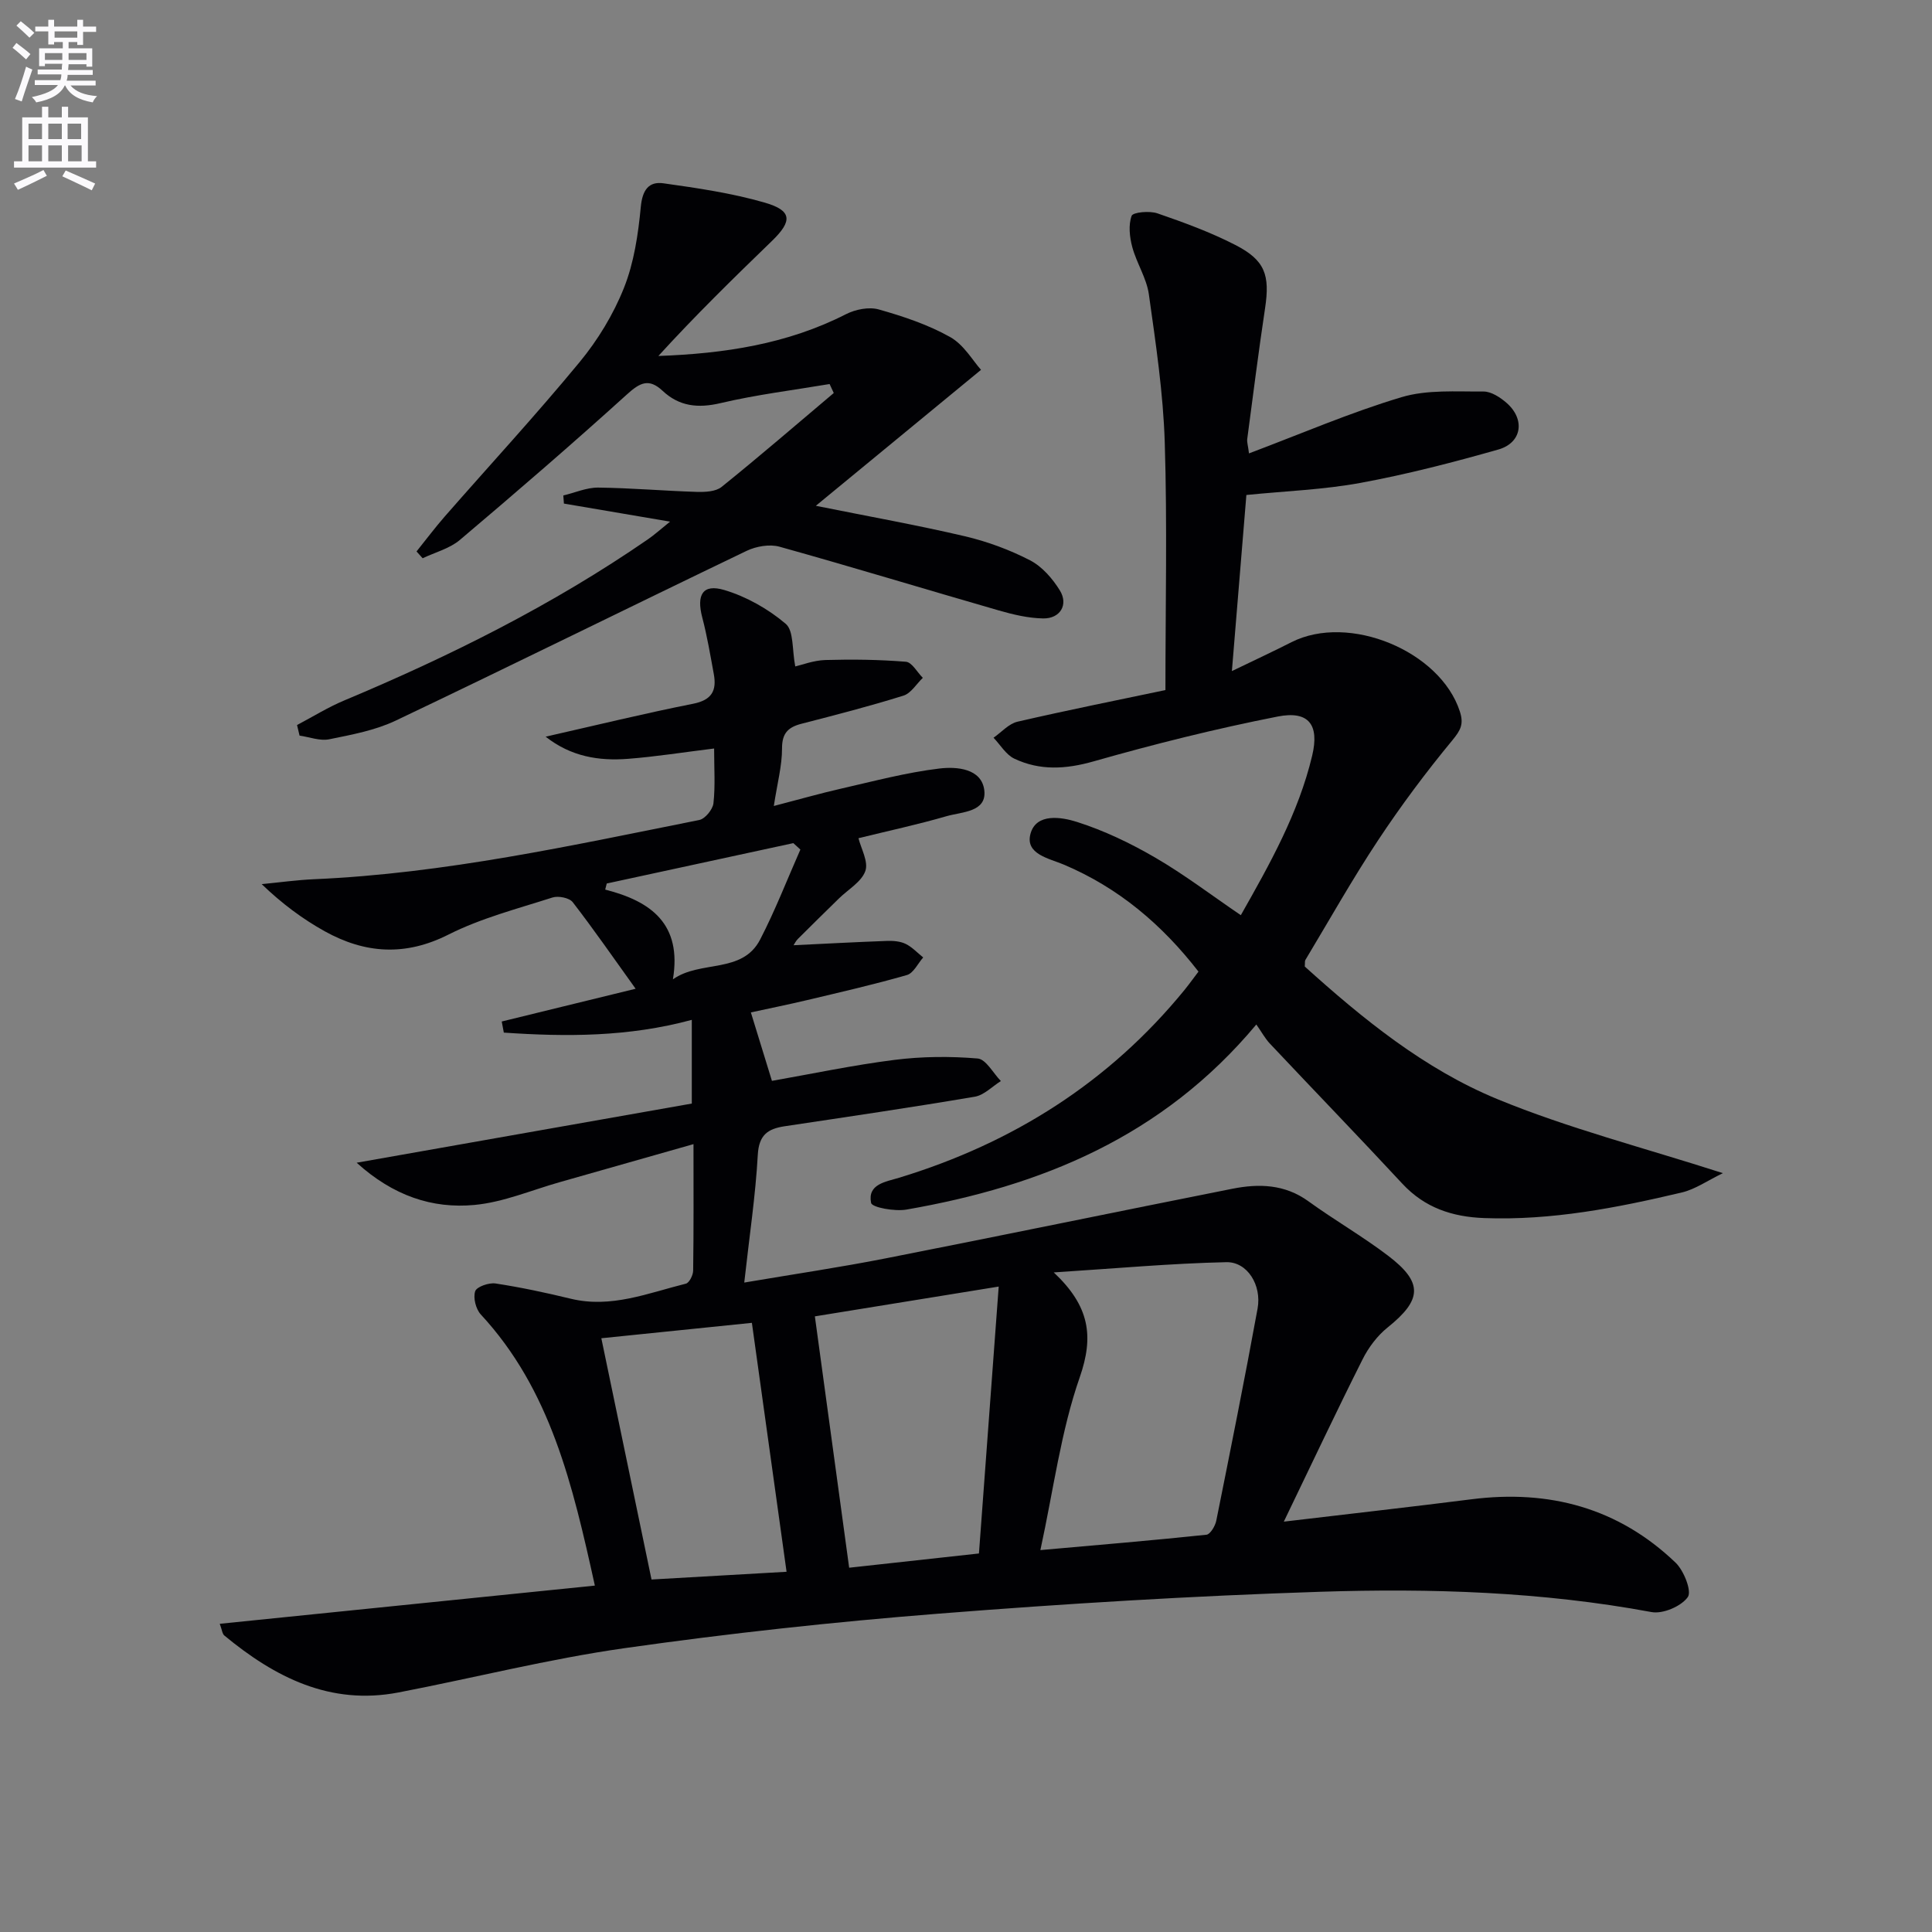
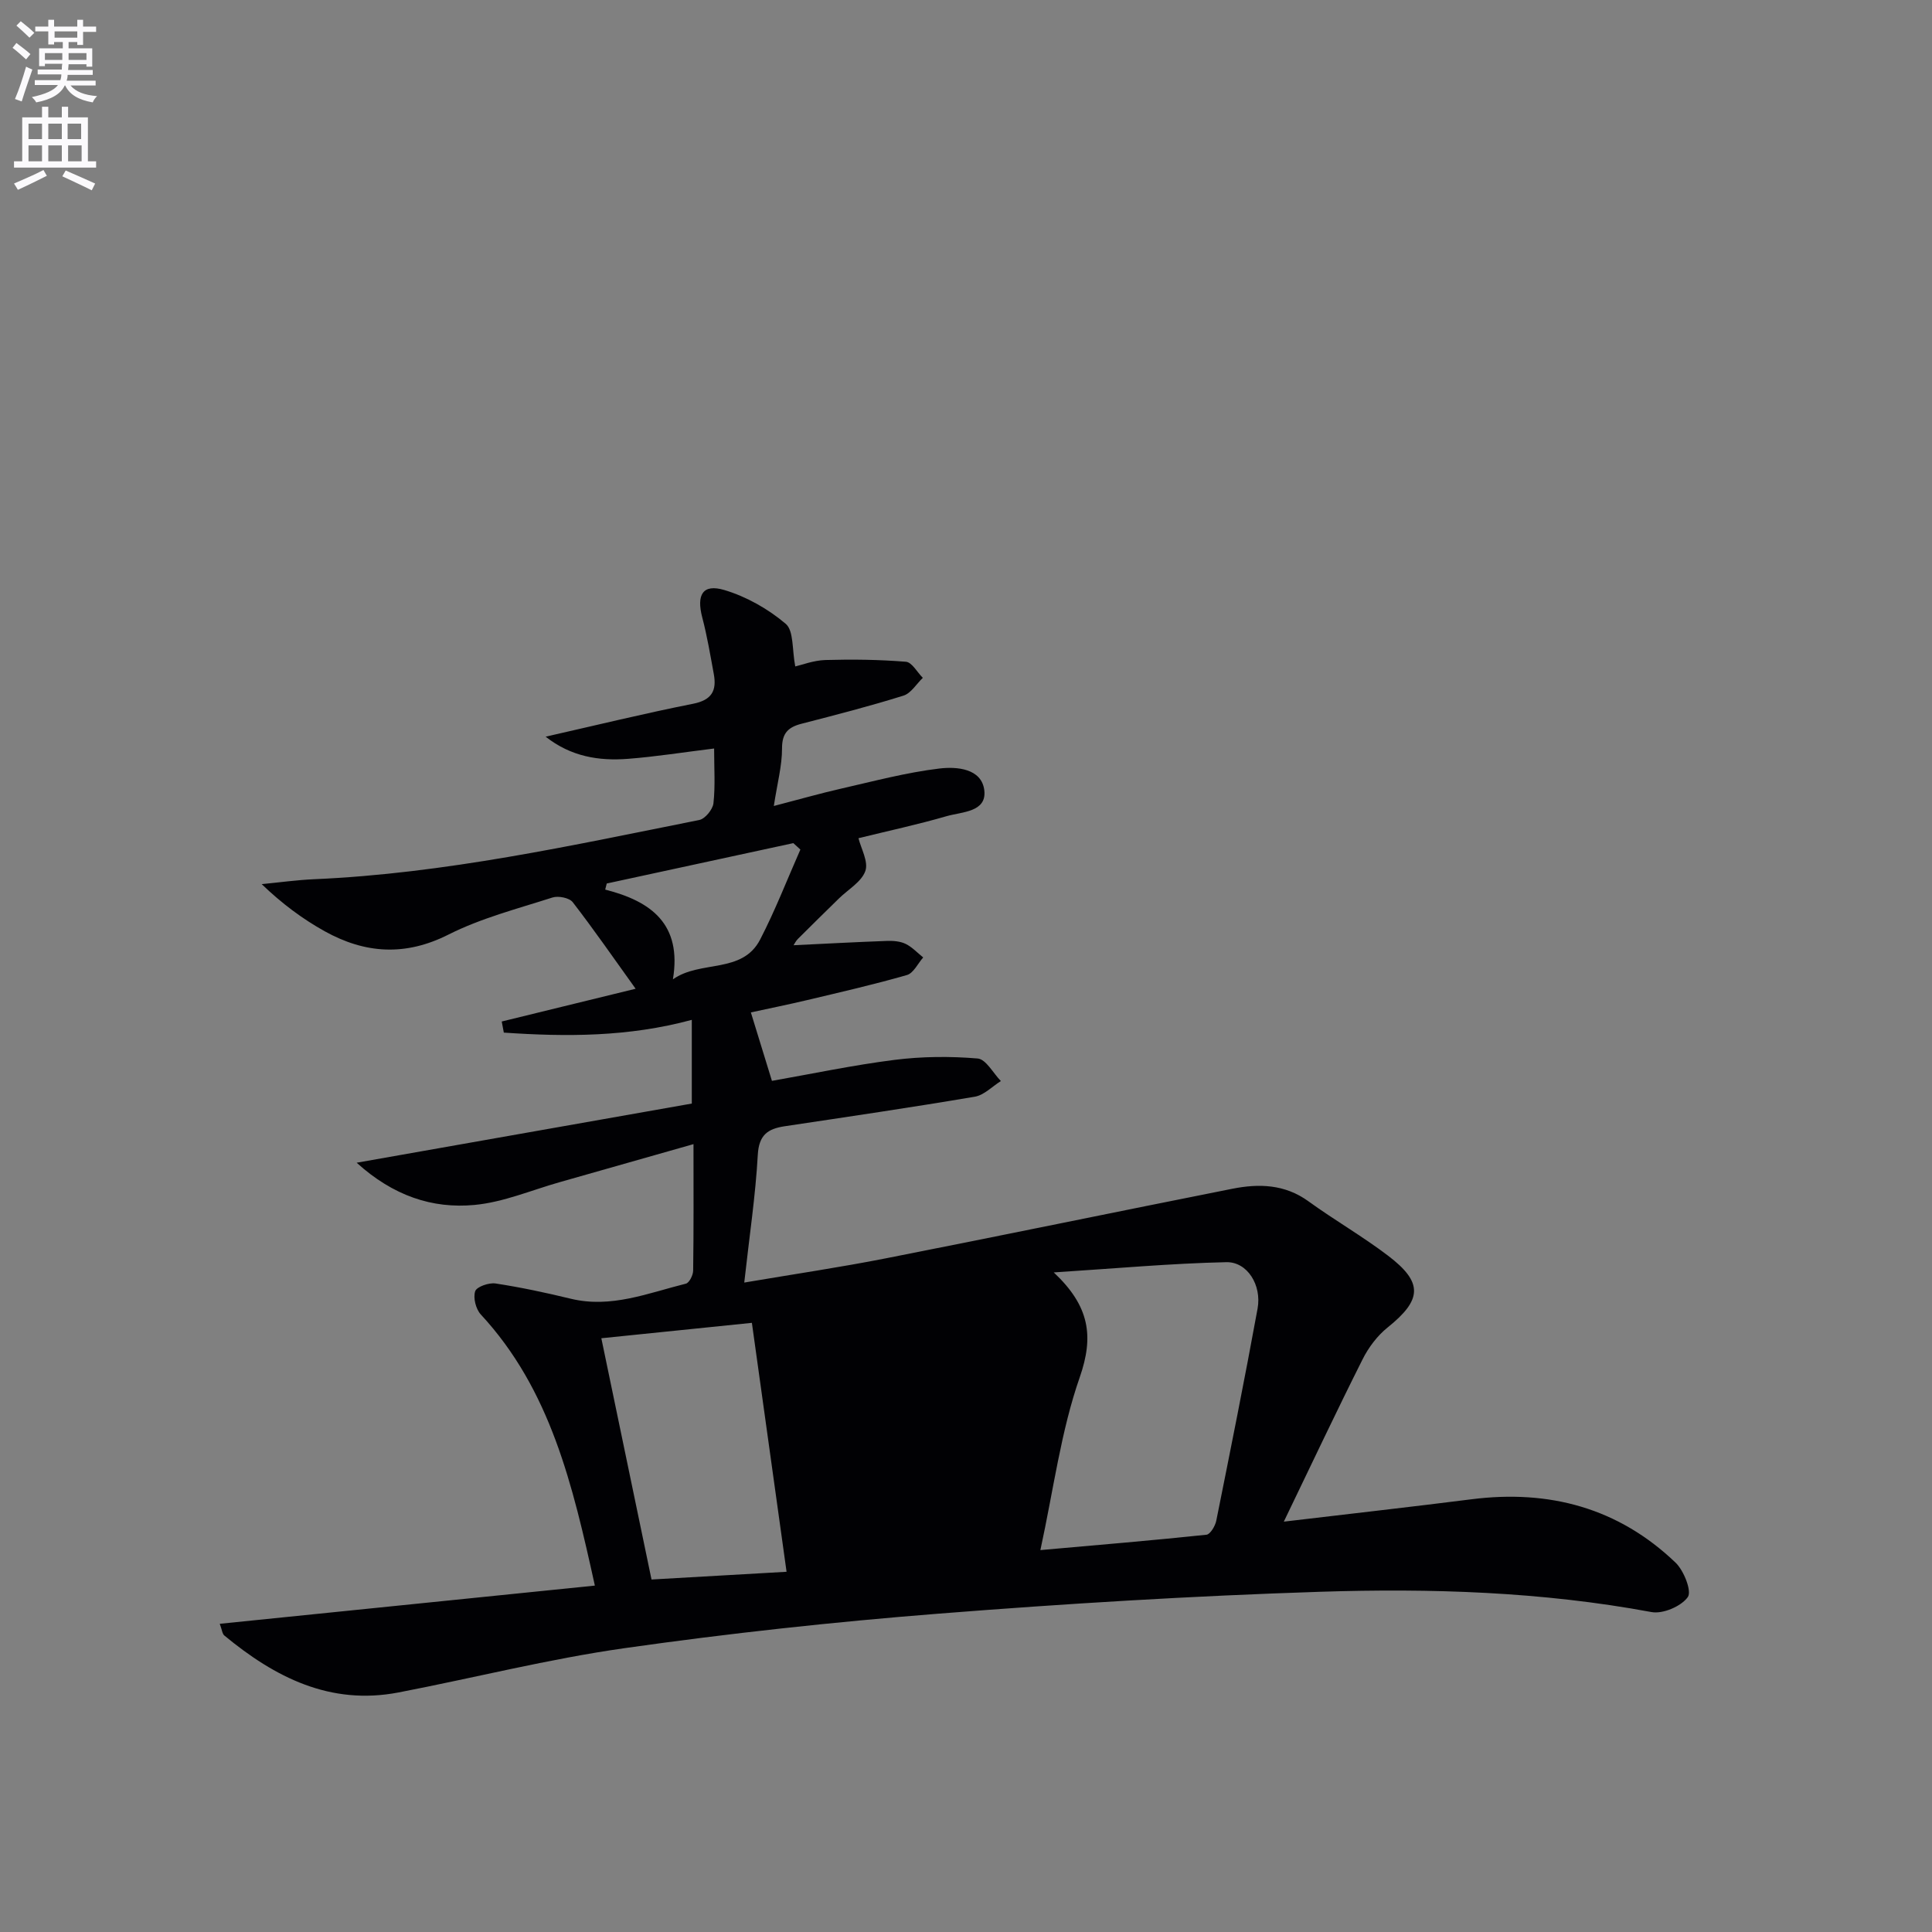
<svg xmlns="http://www.w3.org/2000/svg" enable-background="new 0 0 400 400" viewBox="0 0 400 400">
  <rect x="0" y="0" width="400" height="400" fill="#808080" stroke="none" />
  <path d="m2.6 9.9.8-1c.9.7 1.9 1.4 2.9 2.3l-.9 1.1c-1.1-1-2-1.8-2.8-2.4zm.5 10.6c.9-2.1 1.6-4.3 2.3-6.7.4.2.8.4 1.3.6-.7 2.1-1.5 4.3-2.2 6.6zm.3-15.2.9-.9c1 .8 2 1.6 2.8 2.4l-1 1c-.9-.9-1.8-1.7-2.7-2.5zm12.6-1.2h1.2v1.4h2.7v1.1h-2.7v2.7h-1.2v-.6h-1.8v1.3h4.9v3.8h-1.2v-.5h-3.7c0 .4-.1.9-.1 1.2h5.1v1h-5.2c0 .5-.1.9-.2 1.2h6v1h-5.2c1.1 1.3 2.9 2 5.5 2.2-.4.4-.7.8-.9 1.3-2.9-.5-4.8-1.6-5.7-3.5h-.1c-.8 1.7-2.7 2.9-5.9 3.5-.2-.4-.6-.8-.9-1.1 2.8-.6 4.6-1.4 5.4-2.5h-4.8v-1h5.3c.1-.3.2-.7.2-1.2h-4.9v-1h5c0-.4 0-.8.1-1.2h-3.6v.5h-1.2v-3.7h4.9v-1.3h-1.8v.5h-1.2v-2.7h-2.7v-1h2.7v-1.4h1.2v1.4h4.8zm-6.7 8.3h3.6c0-.4 0-.9 0-1.4h-3.6zm1.9-4.6h4.8v-1.3h-4.7v1.3zm6.7 3.2h-3.7v1.4h3.7z" fill="#fbfafc" />
  <path d="m8.7 22.1h1.3v2.2h2.8v-2.2h1.3v2.2h4.1v9.1h1.7v1.3h-17v-1.3h1.7v-9.1h4.1zm.3 13.1.7 1.2c-1.8.9-3.8 1.9-6 2.9-.2-.4-.5-.8-.8-1.3 2.3-1 4.4-1.9 6.1-2.8zm-3.1-6.4h2.8v-3.2h-2.8zm0 4.6h2.8v-3.3h-2.8zm4.1-4.6h2.8v-3.2h-2.8zm0 4.6h2.8v-3.3h-2.8zm3.6 1.9c2.1.9 4.1 1.8 6.1 2.7l-.7 1.4c-2.2-1.1-4.2-2-6.1-2.9zm3.2-9.7h-2.8v3.2h2.8zm-2.7 7.8h2.8v-3.3h-2.8z" fill="#fbfafc" />
  <g fill="#010104">
-     <path d="m154.09 265.54c10.45-1.77 19.94-3.17 29.33-5.02 23.92-4.7 47.8-9.65 71.72-14.4 5.49-1.09 10.85-.96 15.75 2.59 5.38 3.9 11.18 7.23 16.47 11.25 7.35 5.58 7.07 9.15-.07 14.88-2.13 1.71-3.95 4.13-5.18 6.59-5.35 10.64-10.43 21.42-16.31 33.61 14.06-1.67 26.47-3.06 38.85-4.63 16.11-2.05 30.43 1.79 42.26 13.12 1.72 1.65 3.4 5.92 2.53 7.13-1.37 1.92-5.16 3.54-7.52 3.1-22.71-4.22-45.65-4.94-68.57-4.2-26.4.85-52.8 2.46-79.14 4.54-21.68 1.71-43.34 4.07-64.87 7.13-15.72 2.23-31.19 6.16-46.81 9.17-14.15 2.73-25.61-3.12-36.09-11.79-.42-.35-.47-1.15-.94-2.42 25.98-2.65 51.59-5.25 77.66-7.91-4.6-20.84-9.16-40.53-23.62-56.14-1.02-1.1-1.61-3.44-1.16-4.8.31-.94 2.85-1.82 4.22-1.61 5.23.8 10.43 1.91 15.58 3.16 8.36 2.02 16.01-1.18 23.82-3.12.71-.18 1.5-1.76 1.51-2.7.12-8.3.07-16.61.07-26.19-9.68 2.75-18.66 5.32-27.65 7.86-5.88 1.66-11.7 4.17-17.69 4.73-8.75.82-16.84-1.9-24.4-8.74 23.84-4.21 46.66-8.24 69.39-12.25 0-6.44 0-11.66 0-17.33-13.15 3.56-26.02 3.52-38.92 2.64-.14-.77-.29-1.53-.43-2.3 9.05-2.21 18.09-4.42 27.72-6.78-4.68-6.51-8.7-12.34-13.03-17.93-.7-.9-2.98-1.35-4.19-.96-7.26 2.33-14.78 4.27-21.54 7.68-8.96 4.52-17.27 3.93-25.59-.68-4.61-2.56-8.88-5.74-13.07-9.77 3.63-.35 7.26-.86 10.9-1.02 27.01-1.18 53.32-6.99 79.7-12.26 1.2-.24 2.78-2.17 2.93-3.45.4-3.6.14-7.28.14-11.35-6.22.76-12.02 1.69-17.86 2.14-6 .46-11.77-.45-17.02-4.59 10.52-2.38 20.47-4.82 30.51-6.81 3.9-.77 4.94-2.72 4.3-6.18-.72-3.9-1.37-7.83-2.38-11.67-1.24-4.72.08-7.04 4.57-5.7 4.56 1.36 9.07 3.91 12.7 6.99 1.7 1.44 1.3 5.37 1.98 8.83 1.33-.3 3.76-1.25 6.22-1.33 5.56-.16 11.15-.09 16.69.36 1.25.1 2.33 2.17 3.5 3.33-1.32 1.26-2.44 3.19-4 3.68-6.96 2.18-14.03 4-21.1 5.82-2.76.71-4.06 1.93-4.05 5.12.01 3.55-.96 7.11-1.7 11.91 5.21-1.35 9.56-2.6 13.96-3.6 6.76-1.54 13.5-3.34 20.35-4.16 3.53-.42 8.73-.03 9.27 4.52.53 4.53-4.64 4.44-7.77 5.34-6.03 1.75-12.19 3.07-18.28 4.57.52 2.14 2.1 4.86 1.42 6.79-.79 2.25-3.55 3.81-5.45 5.67-2.85 2.79-5.7 5.58-8.52 8.4-.43.43-.7 1.01-.89 1.3 6.5-.31 12.88-.66 19.27-.89 1.31-.05 2.76.05 3.91.6 1.36.65 2.45 1.86 3.66 2.82-1.11 1.25-2.01 3.25-3.37 3.64-6.85 1.97-13.81 3.56-20.75 5.21-3.84.91-7.71 1.69-11.56 2.53 1.47 4.78 2.86 9.3 4.36 14.17 8.22-1.44 16.75-3.25 25.36-4.34 5.68-.72 11.52-.77 17.23-.29 1.72.14 3.22 3.04 4.81 4.67-1.79 1.12-3.47 2.91-5.39 3.24-13.1 2.22-26.24 4.15-39.38 6.12-3.51.53-5.34 1.81-5.56 5.96-.47 8.44-1.74 16.81-2.8 26.4zm61.31 55.39c12.32-1.09 23.36-2.02 34.38-3.18.79-.08 1.82-1.81 2.04-2.92 2.94-14.62 5.87-29.24 8.55-43.91.88-4.84-2.11-9.69-6.47-9.6-11.45.25-22.89 1.3-35.73 2.12 7.45 7 8.33 13.23 5.38 21.71-3.9 11.17-5.41 23.17-8.15 35.78zm-46.69-48.39c2.39 17.52 4.75 34.87 7.1 52.04 8.59-.94 17.25-1.9 26.87-2.95 1.36-18.31 2.69-36.3 4.09-55.26-13.75 2.23-26.1 4.23-38.06 6.17zm-5.86 52.88c-2.45-17.56-4.77-34.23-7.18-51.54-10.24 1.05-20.82 2.13-31.17 3.19 3.51 16.89 6.9 33.18 10.39 49.95 9.46-.54 18.84-1.08 27.96-1.6zm-23.53-122.66c5.72-4.04 14.35-1.07 18.06-8.24 3.12-6.03 5.58-12.4 8.33-18.63-.49-.44-.98-.89-1.46-1.33-12.88 2.79-25.75 5.58-38.63 8.36-.11.42-.21.84-.32 1.26 9.52 2.42 15.92 7.13 14.02 18.58z" />
-     <path d="m258.59 93.87c10.74-4.04 20.96-8.46 31.55-11.63 5.32-1.6 11.32-1.14 17.01-1.18 1.61-.01 3.49 1.23 4.81 2.39 3.85 3.4 3.14 8.23-1.75 9.62-9.4 2.67-18.9 5.13-28.5 6.9-7.62 1.41-15.46 1.69-23.66 2.51-.97 11.79-1.94 23.63-3 36.46 4.66-2.25 8.53-4.05 12.33-5.98 11.9-6.03 30.83 1.83 34.87 14.35.84 2.6.17 3.86-1.55 5.95-5.48 6.63-10.66 13.57-15.41 20.75-5.32 8.04-10.05 16.46-15.02 24.73-.15.25-.07.64-.13 1.37 11.98 10.81 24.75 21.22 39.87 27.45 14.72 6.06 30.29 10.05 46.7 15.33-3.2 1.54-5.72 3.34-8.51 4-13.44 3.18-26.96 5.82-40.91 5.3-6.61-.25-12.3-2.12-16.94-7.11-9.06-9.76-18.32-19.33-27.45-29.03-1-1.07-1.71-2.41-2.79-3.94-19.43 23.27-44.59 33.48-72.44 38.32-2.41.42-7.13-.43-7.32-1.38-.78-3.9 3-4.36 5.8-5.21 23.53-7.17 43.49-19.76 59.12-38.92.93-1.15 1.79-2.35 2.86-3.76-7.55-9.74-16.54-17.35-27.85-22.14-3.1-1.31-8.07-2.17-6.93-6.39 1.18-4.36 6.44-3.47 9.62-2.46 5.63 1.79 11.09 4.41 16.21 7.39 6.02 3.5 11.59 7.75 17.72 11.92 5.98-10.56 11.93-21.11 14.77-33.02 1.53-6.41-.71-9.37-7.13-8.11-12.82 2.52-25.54 5.7-38.11 9.28-5.77 1.64-11.11 1.95-16.41-.55-1.74-.82-2.9-2.86-4.32-4.34 1.64-1.14 3.15-2.9 4.96-3.32 10.48-2.42 21.04-4.53 30.63-6.55 0-17.37.39-34.33-.14-51.27-.32-10.25-1.86-20.48-3.29-30.66-.47-3.35-2.53-6.44-3.43-9.77-.56-2.08-.83-4.57-.14-6.48.27-.76 3.71-1.08 5.34-.52 5.48 1.89 10.98 3.9 16.12 6.54 6.19 3.17 7.2 6.24 6.17 13.1-1.36 9.03-2.5 18.09-3.7 27.14-.06.65.17 1.3.37 2.92z" />
-     <path d="m61.5 150.11c3.25-1.71 6.38-3.67 9.75-5.08 21.98-9.21 43.21-19.8 62.88-33.36 1.34-.92 2.55-2.02 4.6-3.67-7.9-1.34-14.94-2.54-21.98-3.74-.04-.56-.08-1.12-.12-1.68 2.41-.57 4.82-1.65 7.21-1.63 6.81.08 13.61.68 20.42.89 1.73.05 3.93-.05 5.14-1.03 7.86-6.33 15.5-12.93 23.22-19.44-.29-.62-.57-1.24-.86-1.86-7.53 1.27-15.15 2.2-22.57 3.95-4.67 1.1-8.55.69-12-2.54-2.86-2.68-4.71-1.69-7.4.75-11.33 10.26-22.91 20.25-34.58 30.12-2.12 1.79-5.12 2.56-7.71 3.79-.42-.47-.84-.94-1.26-1.41 1.96-2.43 3.83-4.94 5.88-7.28 9.31-10.64 18.9-21.03 27.89-31.93 3.76-4.56 6.99-9.87 9.17-15.35 2.09-5.24 2.95-11.11 3.49-16.78.33-3.47 1.63-5.31 4.69-4.88 7.04.99 14.14 2.03 20.94 3.99 5.7 1.64 5.8 3.8 1.56 7.91-7.99 7.73-15.94 15.5-23.55 23.85 13.64-.49 26.68-2.45 38.84-8.65 1.96-1 4.76-1.56 6.8-.98 5.07 1.43 10.21 3.15 14.77 5.71 2.85 1.6 4.72 4.94 6.39 6.79-11.81 9.72-22.63 18.63-34.2 28.15 11.14 2.24 21.07 4.01 30.87 6.31 4.64 1.09 9.24 2.79 13.47 4.97 2.5 1.29 4.67 3.79 6.18 6.24 1.82 2.95.07 5.85-3.44 5.8-3.09-.05-6.23-.8-9.22-1.66-15.14-4.36-30.21-8.96-45.38-13.19-2.05-.57-4.83-.09-6.81.86-24.24 11.64-48.34 23.57-72.62 35.13-4.26 2.03-9.12 2.93-13.8 3.88-1.92.39-4.09-.47-6.14-.76-.17-.74-.35-1.47-.52-2.19z" />
+     <path d="m154.09 265.54c10.45-1.77 19.94-3.17 29.33-5.02 23.92-4.7 47.8-9.65 71.72-14.4 5.49-1.09 10.85-.96 15.75 2.59 5.38 3.9 11.18 7.23 16.47 11.25 7.35 5.58 7.07 9.15-.07 14.88-2.13 1.71-3.95 4.13-5.18 6.59-5.35 10.64-10.43 21.42-16.31 33.61 14.06-1.67 26.47-3.06 38.85-4.63 16.11-2.05 30.43 1.79 42.26 13.12 1.72 1.65 3.4 5.92 2.53 7.13-1.37 1.92-5.16 3.54-7.52 3.1-22.71-4.22-45.65-4.94-68.57-4.2-26.4.85-52.8 2.46-79.14 4.54-21.68 1.71-43.34 4.07-64.87 7.13-15.72 2.23-31.19 6.16-46.81 9.17-14.15 2.73-25.61-3.12-36.09-11.79-.42-.35-.47-1.15-.94-2.42 25.98-2.65 51.59-5.25 77.66-7.91-4.6-20.84-9.16-40.53-23.62-56.14-1.02-1.1-1.61-3.44-1.16-4.8.31-.94 2.85-1.82 4.22-1.61 5.23.8 10.43 1.91 15.58 3.16 8.36 2.02 16.01-1.18 23.82-3.12.71-.18 1.5-1.76 1.51-2.7.12-8.3.07-16.61.07-26.19-9.68 2.75-18.66 5.32-27.65 7.86-5.88 1.66-11.7 4.17-17.69 4.73-8.75.82-16.84-1.9-24.4-8.74 23.84-4.21 46.66-8.24 69.39-12.25 0-6.44 0-11.66 0-17.33-13.15 3.56-26.02 3.52-38.92 2.64-.14-.77-.29-1.53-.43-2.3 9.05-2.21 18.09-4.42 27.72-6.78-4.68-6.51-8.7-12.34-13.03-17.93-.7-.9-2.98-1.35-4.19-.96-7.26 2.33-14.78 4.27-21.54 7.68-8.96 4.52-17.27 3.93-25.59-.68-4.61-2.56-8.88-5.74-13.07-9.77 3.63-.35 7.26-.86 10.9-1.02 27.01-1.18 53.32-6.99 79.7-12.26 1.2-.24 2.78-2.17 2.93-3.45.4-3.6.14-7.28.14-11.35-6.22.76-12.02 1.69-17.86 2.14-6 .46-11.77-.45-17.02-4.59 10.52-2.38 20.47-4.82 30.51-6.81 3.9-.77 4.94-2.72 4.3-6.18-.72-3.9-1.37-7.83-2.38-11.67-1.24-4.72.08-7.04 4.57-5.7 4.56 1.36 9.07 3.91 12.7 6.99 1.7 1.44 1.3 5.37 1.98 8.83 1.33-.3 3.76-1.25 6.22-1.33 5.56-.16 11.15-.09 16.69.36 1.25.1 2.33 2.17 3.5 3.33-1.32 1.26-2.44 3.19-4 3.68-6.96 2.18-14.03 4-21.1 5.82-2.76.71-4.06 1.93-4.05 5.12.01 3.55-.96 7.11-1.7 11.91 5.21-1.35 9.56-2.6 13.96-3.6 6.76-1.54 13.5-3.34 20.35-4.16 3.53-.42 8.73-.03 9.27 4.52.53 4.53-4.64 4.44-7.77 5.34-6.03 1.75-12.19 3.07-18.28 4.57.52 2.14 2.1 4.86 1.42 6.79-.79 2.25-3.55 3.81-5.45 5.67-2.85 2.79-5.7 5.58-8.52 8.4-.43.43-.7 1.01-.89 1.3 6.5-.31 12.88-.66 19.27-.89 1.31-.05 2.76.05 3.91.6 1.36.65 2.45 1.86 3.66 2.82-1.11 1.25-2.01 3.25-3.37 3.64-6.85 1.97-13.81 3.56-20.75 5.21-3.84.91-7.71 1.69-11.56 2.53 1.47 4.78 2.86 9.3 4.36 14.17 8.22-1.44 16.75-3.25 25.36-4.34 5.68-.72 11.52-.77 17.23-.29 1.72.14 3.22 3.04 4.81 4.67-1.79 1.12-3.47 2.91-5.39 3.24-13.1 2.22-26.24 4.15-39.38 6.12-3.51.53-5.34 1.81-5.56 5.96-.47 8.44-1.74 16.81-2.8 26.4zm61.31 55.39c12.32-1.09 23.36-2.02 34.38-3.18.79-.08 1.82-1.81 2.04-2.92 2.94-14.62 5.87-29.24 8.55-43.91.88-4.84-2.11-9.69-6.47-9.6-11.45.25-22.89 1.3-35.73 2.12 7.45 7 8.33 13.23 5.38 21.71-3.9 11.17-5.41 23.17-8.15 35.78zm-46.69-48.39zm-5.86 52.88c-2.45-17.56-4.77-34.23-7.18-51.54-10.24 1.05-20.82 2.13-31.17 3.19 3.51 16.89 6.9 33.18 10.39 49.95 9.46-.54 18.84-1.08 27.96-1.6zm-23.53-122.66c5.72-4.04 14.35-1.07 18.06-8.24 3.12-6.03 5.58-12.4 8.33-18.63-.49-.44-.98-.89-1.46-1.33-12.88 2.79-25.75 5.58-38.63 8.36-.11.42-.21.84-.32 1.26 9.52 2.42 15.92 7.13 14.02 18.58z" />
  </g>
</svg>